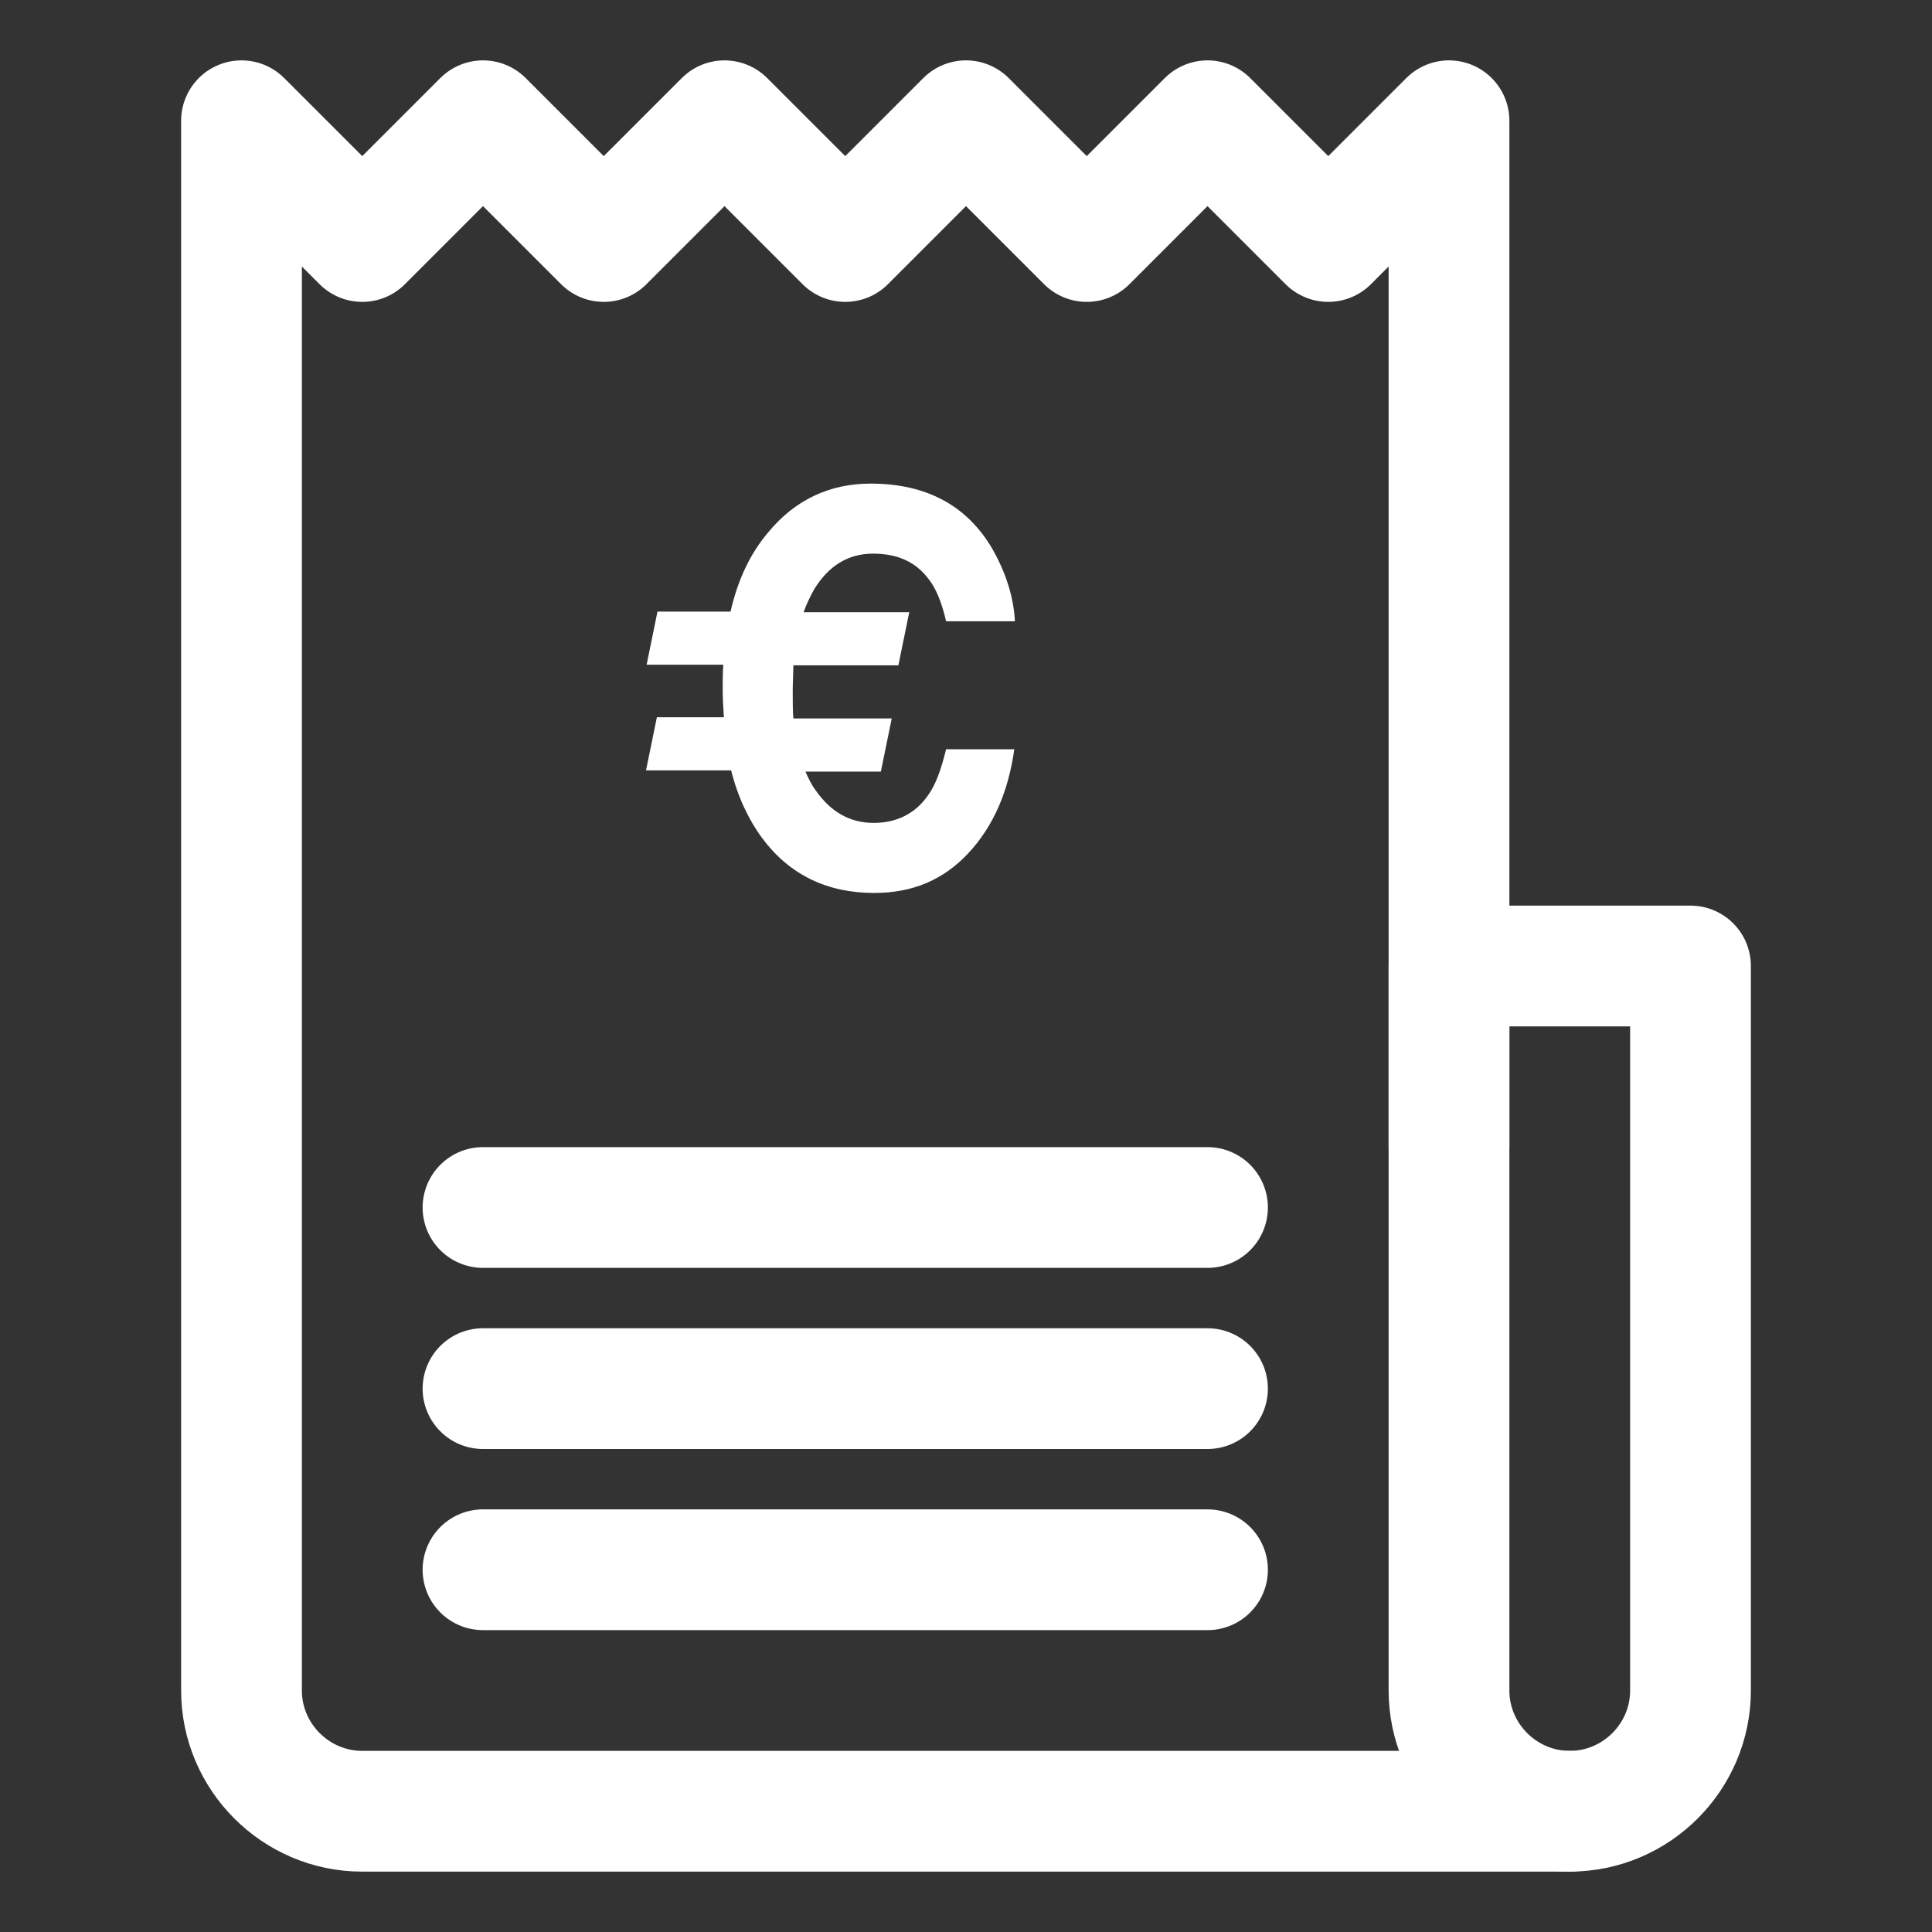
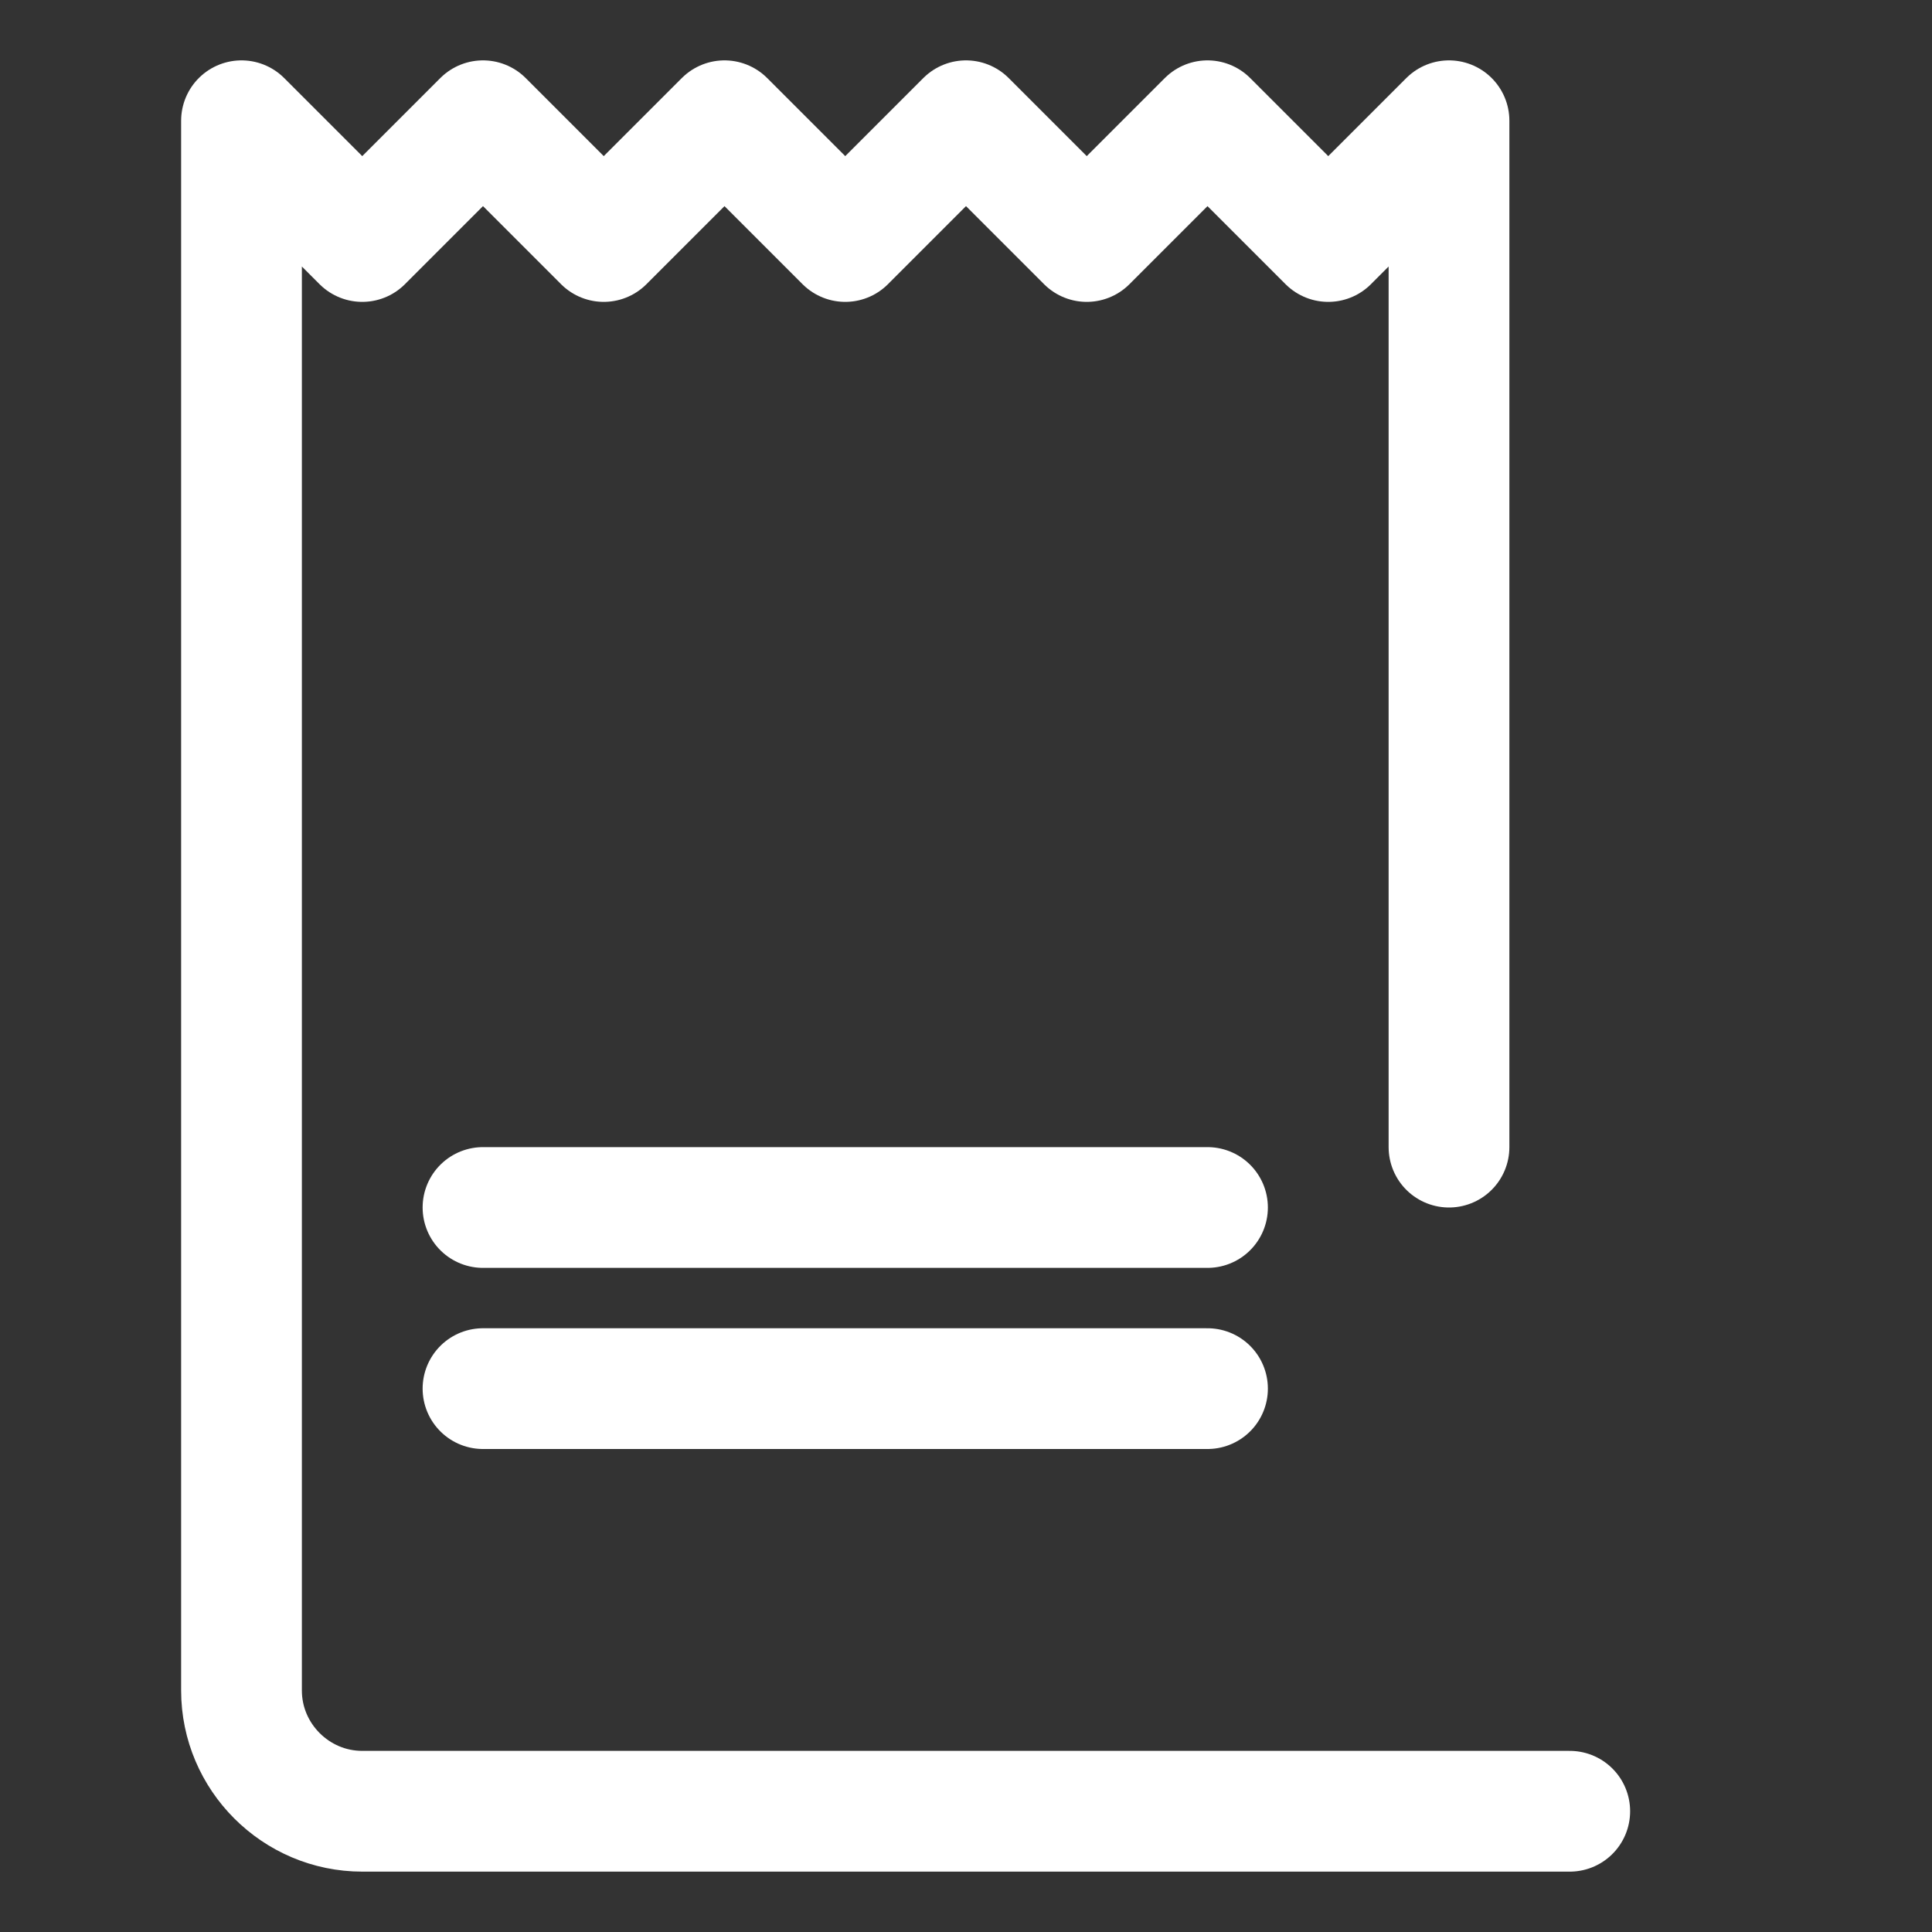
<svg xmlns="http://www.w3.org/2000/svg" id="Layer_2" data-name="Layer 2" viewBox="0 0 32 32">
  <rect x="0" y="0" width="32" height="32" fill="#333333" stroke="none" />
  <defs>
    <style>
      .cls-1 {
        fill: none;
        stroke: #fff;
        stroke-linecap: round;
        stroke-linejoin: round;
        stroke-width: 2px;
      }

      .cls-2 {
        fill: #fff;
      }
    </style>
  </defs>
  <path class="cls-1" d="M26,30H6c-1.1,0-2-.9-2-2V2l2,2,2-2,2,2,2-2,2,2,2-2,2,2,2-2,2,2,2-2v17" />
-   <path class="cls-1" d="M24,16h4v12c0,1.1-.9,2-2,2h0c-1.1,0-2-.9-2-2v-12h0Z" />
  <line class="cls-1" x1="8" y1="20" x2="20" y2="20" />
  <line class="cls-1" x1="8" y1="23" x2="20" y2="23" />
-   <line class="cls-1" x1="8" y1="26" x2="20" y2="26" />
-   <path class="cls-2" d="M11.99,11.88c-.01-.15-.02-.3-.02-.46,0-.14,0-.28.01-.41h-1.27l.18-.88h1.21c.12-.53.33-.97.63-1.32.44-.53,1.01-.8,1.69-.8.92,0,1.59.36,2.01,1.07.23.4.36.81.38,1.21h-1.14c-.07-.31-.17-.55-.29-.7-.21-.28-.51-.42-.92-.42s-.74.2-.98.6c-.06.11-.12.23-.17.37h1.75l-.18.88h-1.74c0,.14-.01.28-.01.44s0,.3.01.44h1.63l-.18.88h-1.25c.05.11.1.22.17.31.25.36.57.54.96.54s.7-.16.91-.47c.12-.17.21-.42.29-.75h1.13c-.1.71-.35,1.28-.76,1.72s-.92.66-1.56.66c-.78,0-1.4-.3-1.85-.9-.23-.31-.41-.69-.52-1.13h-1.41l.18-.88h1.09Z" />
</svg>